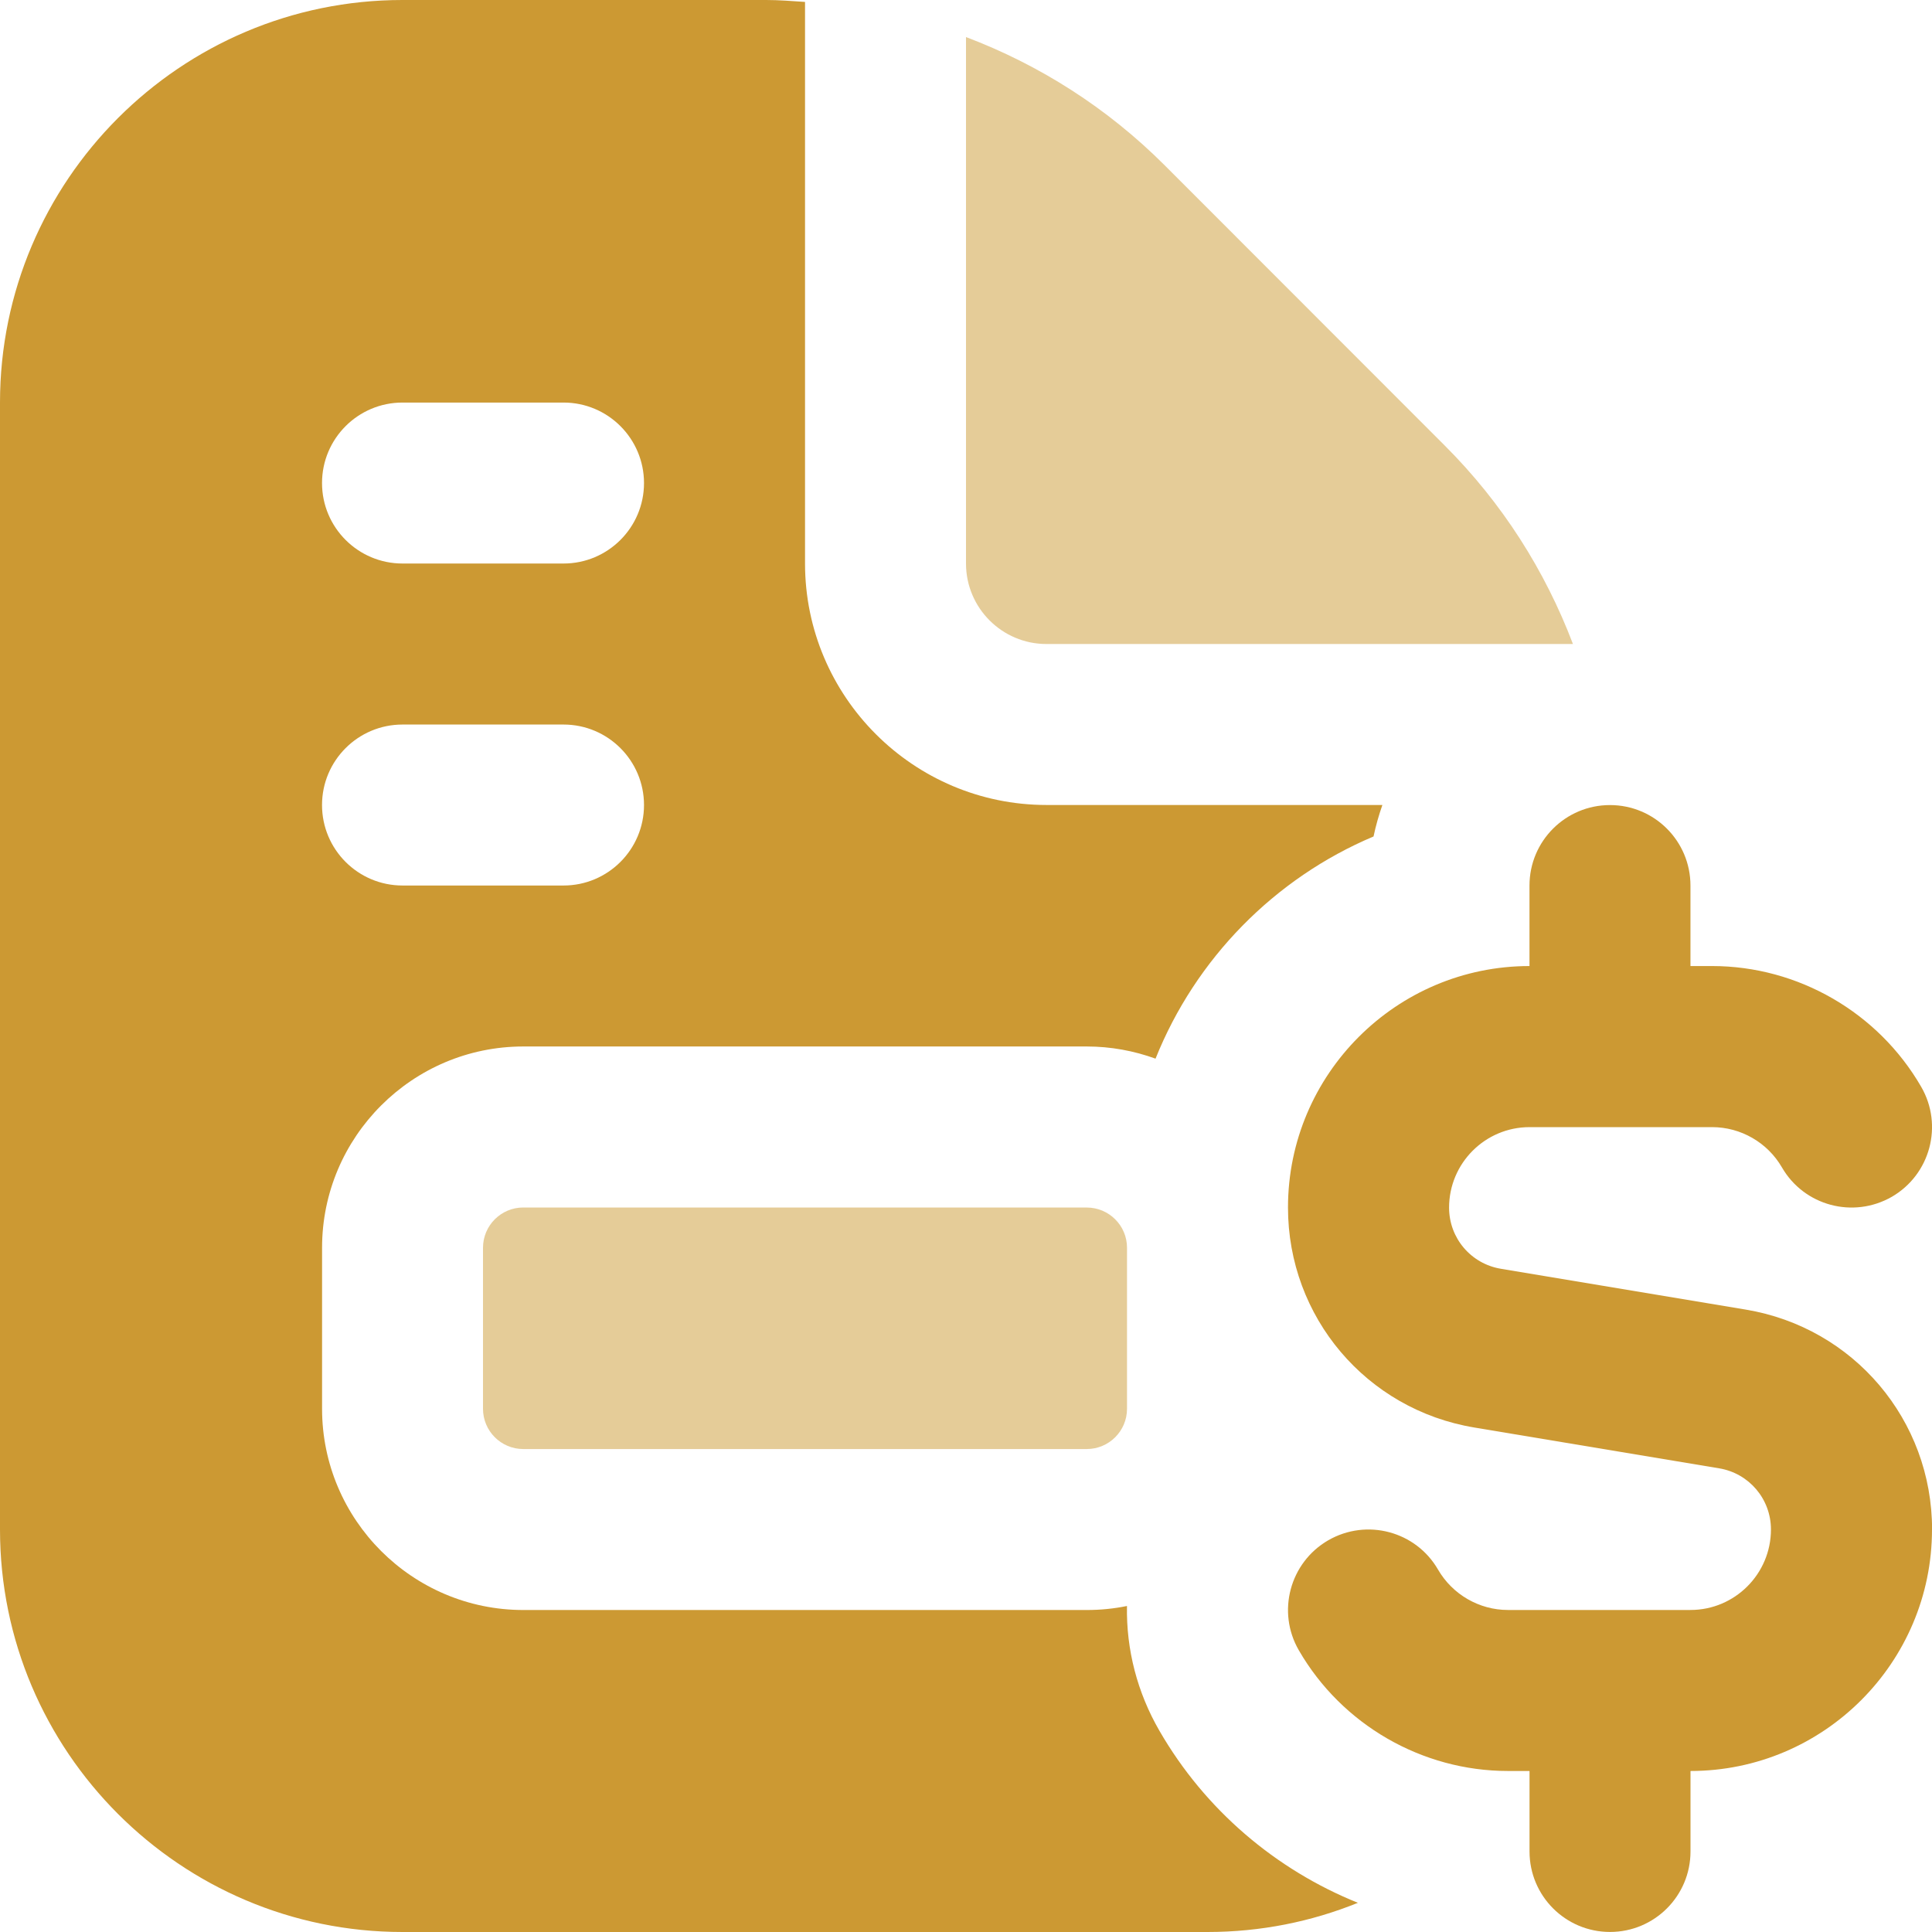
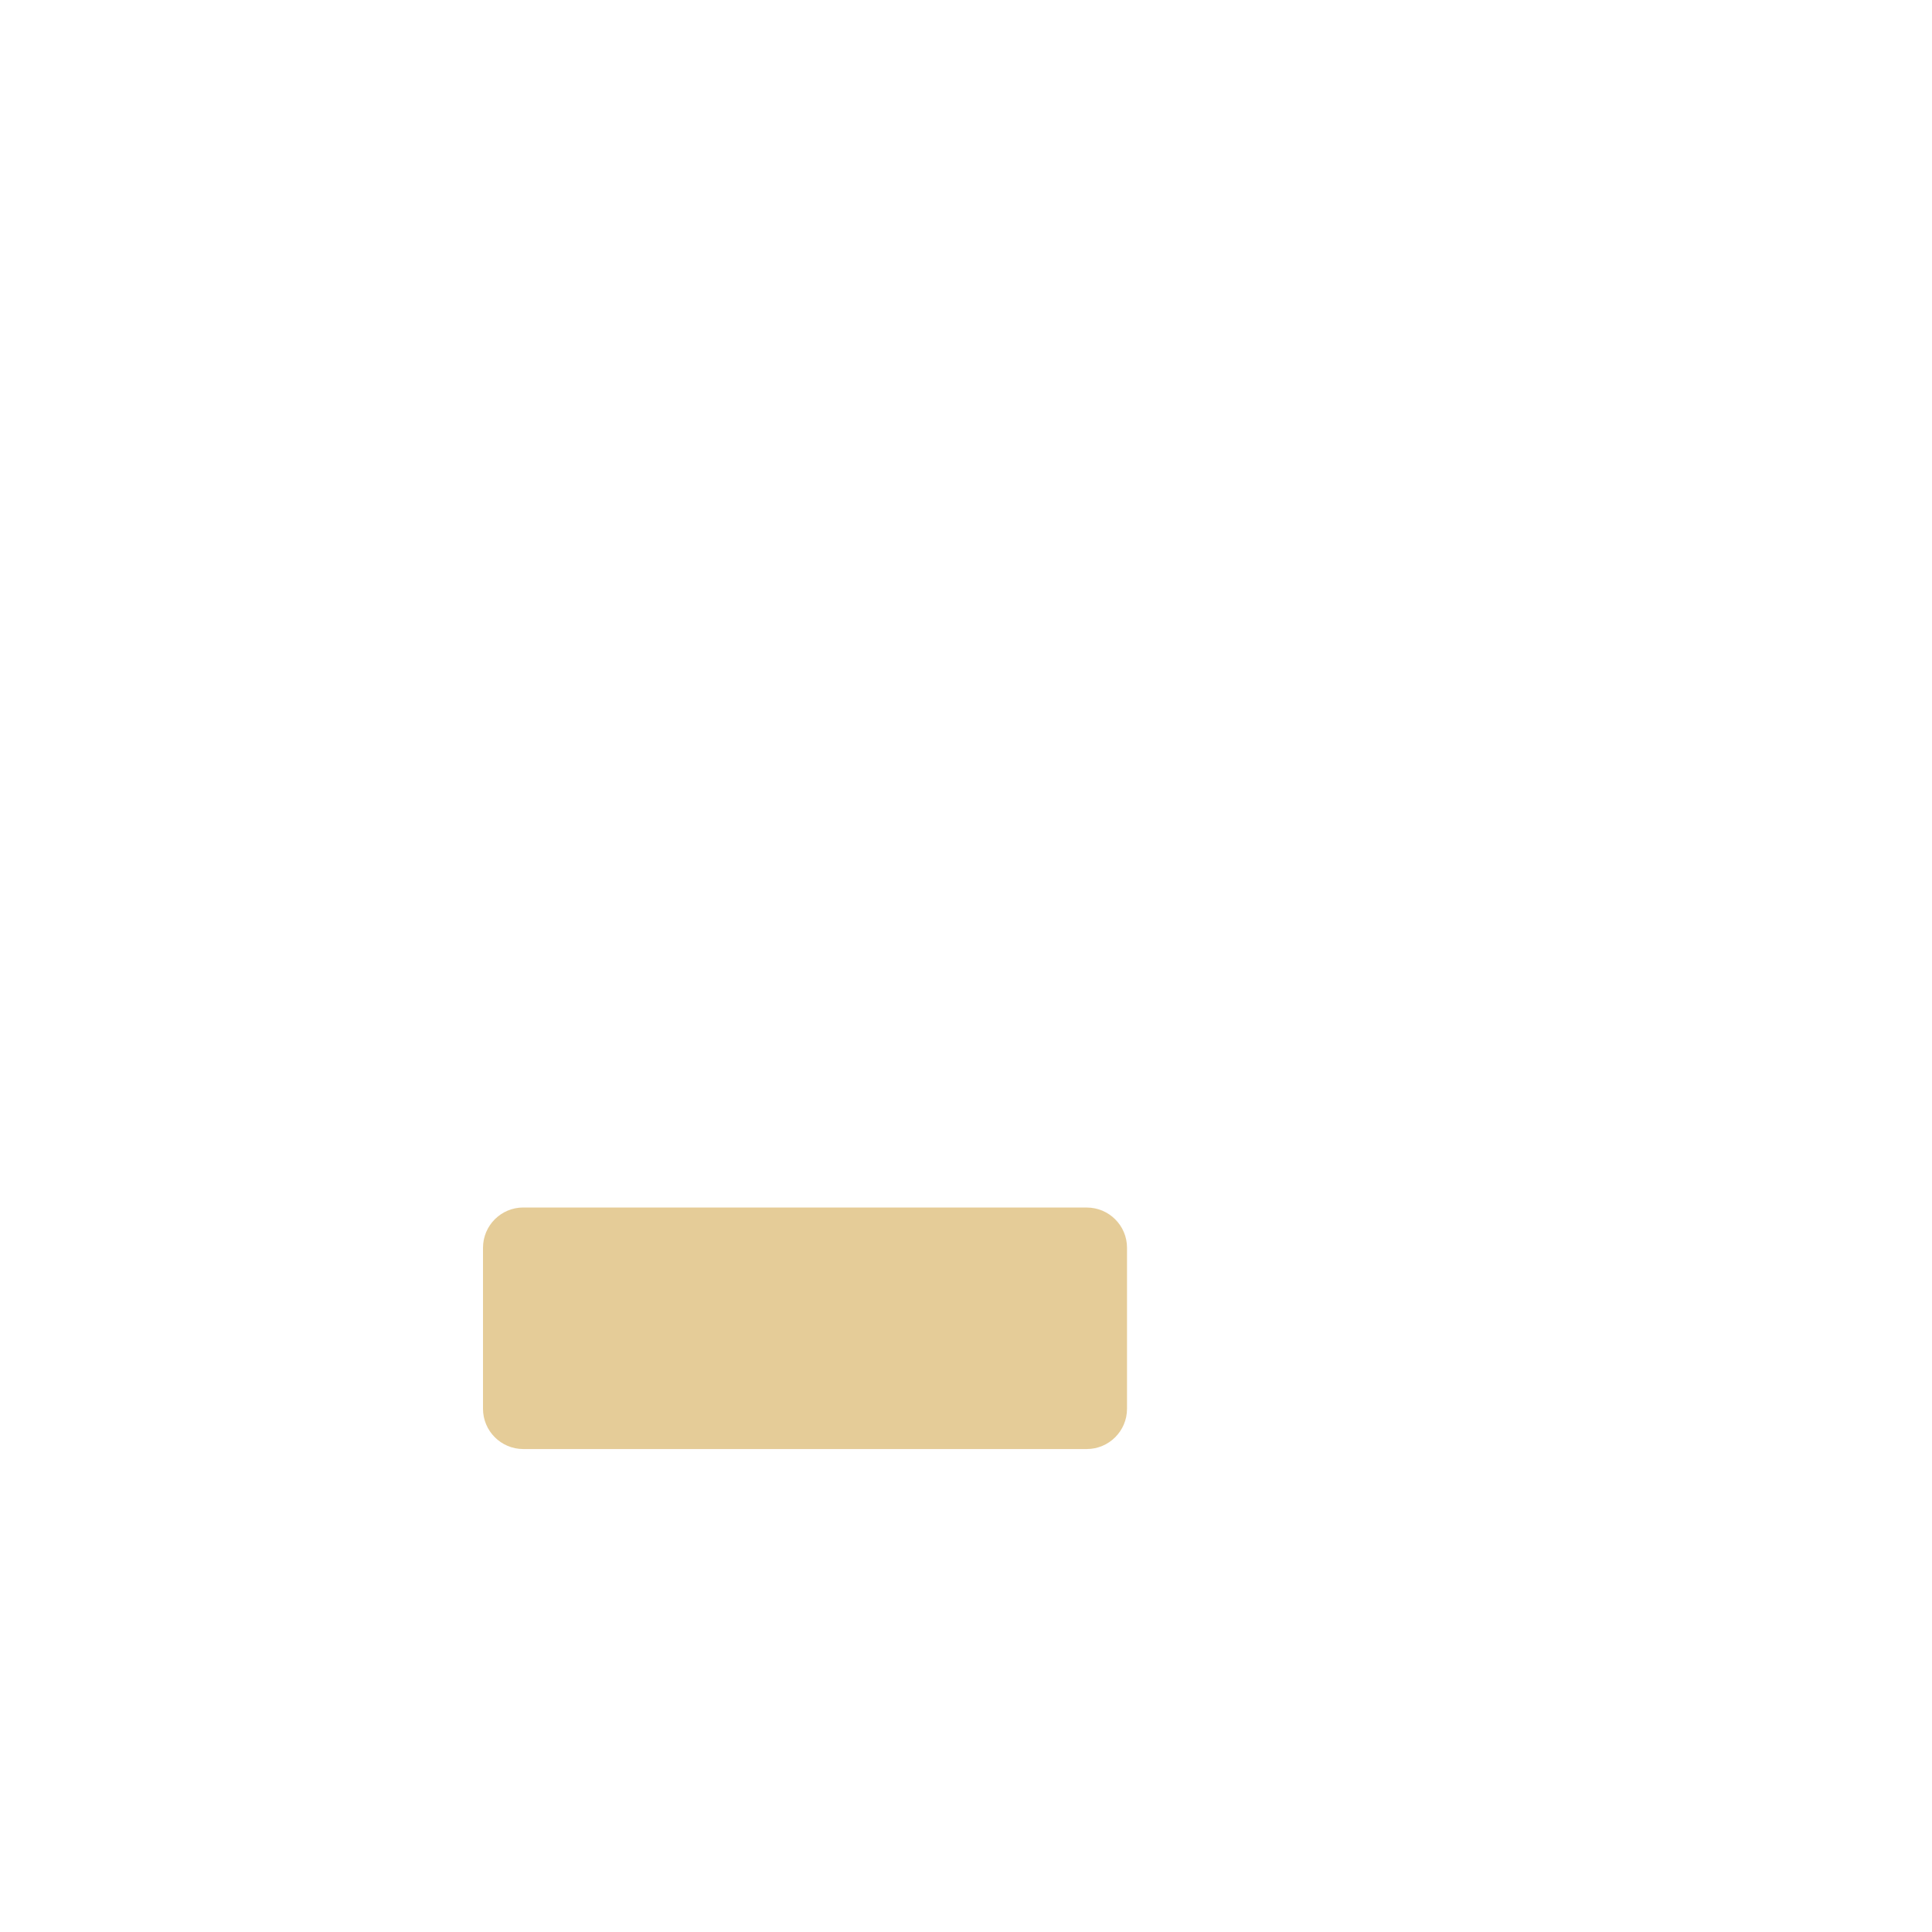
<svg xmlns="http://www.w3.org/2000/svg" xml:space="preserve" width="0.5in" height="0.5in" version="1.1" style="shape-rendering:geometricPrecision; text-rendering:geometricPrecision; image-rendering:optimizeQuality; fill-rule:evenodd; clip-rule:evenodd" viewBox="0 0 500 500" data-name="Layer 1">
  <defs>
    <style type="text/css">
   
    .fil0 {fill:#CC9933;fill-rule:nonzero}
    .fil1 {fill:#CC9933;fill-rule:nonzero;fill-opacity:0.502}
   
  </style>
  </defs>
  <g id="Layer_x0020_1">
-     <path class="fil0" d="M351.44 492.44c-12.04,4.88 -25.17,7.56 -38.94,7.56l-208.33 0c-57.44,0 -104.17,-46.73 -104.17,-104.17l0 -291.66c0,-57.44 46.73,-104.17 104.17,-104.17l94.06 0c3.39,0 6.75,0.27 10.11,0.5l0 145.33c0,34.46 28.04,62.5 62.5,62.5l86.92 0c-0.93,2.65 -1.7,5.35 -2.29,8.15 -25.62,10.81 -46.06,31.63 -56.42,57.5 -5.56,-2.02 -11.56,-3.15 -17.81,-3.15l-145.81 -0c-28.71,0 -52.08,23.38 -52.08,52.09l0 41.67c0,28.71 23.37,52.08 52.08,52.08l145.83 0c3.57,0 7.04,-0.35 10.4,-1.04 -0.21,11.25 2.65,22.37 8.42,32.33 11.79,20.42 30.08,35.92 51.37,44.5l0 -0.02zm-268.1 -284.1c0,11.5 9.33,20.83 20.83,20.83l41.67 0c11.5,0 20.83,-9.33 20.83,-20.83 0,-11.5 -9.33,-20.83 -20.83,-20.83l-41.67 0c-11.5,0 -20.83,9.33 -20.83,20.83zm0 -83.33c0,11.5 9.33,20.83 20.83,20.83l41.67 0c11.5,0 20.83,-9.33 20.83,-20.83 0,-11.5 -9.33,-20.83 -20.83,-20.83l-41.67 0c-11.5,0 -20.83,9.33 -20.83,20.83z" />
    <path class="fil1" d="M135.42 312.5c-5.75,0 -10.42,4.67 -10.42,10.42l0 41.67c0,5.75 4.67,10.42 10.42,10.42l145.83 0c5.75,0 10.42,-4.67 10.42,-10.42l0 -41.67c0,-5.75 -4.67,-10.41 -10.42,-10.41l-145.83 -0.01z" />
-     <path class="fil1" d="M270.83 166.67l136.25 0c-7.23,-19.02 -18.33,-36.52 -33.15,-51.33l-72.58 -72.63c-14.83,-14.81 -32.33,-25.92 -51.35,-33.12l0 136.25c0,11.48 9.33,20.83 20.83,20.83z" />
-     <path class="fil0" d="M500 395.83c0,34.46 -28.04,62.5 -62.5,62.5l0 20.83c0,11.5 -9.31,20.83 -20.83,20.83 -11.52,0 -20.83,-9.33 -20.83,-20.83l0 -20.83 -5.58 0c-22.23,0 -42.98,-11.96 -54.12,-31.23 -5.77,-9.96 -2.35,-22.69 7.58,-28.46 10,-5.77 22.73,-2.35 28.46,7.6 3.73,6.42 10.65,10.42 18.06,10.42l47.25 0c11.5,0 20.83,-9.35 20.83,-20.83 0,-7.87 -5.65,-14.54 -13.41,-15.83l-63.35 -10.56c-27.96,-4.65 -48.23,-28.6 -48.23,-56.93 0,-34.46 28.04,-62.5 62.5,-62.5l0 -20.83c0,-11.5 9.31,-20.83 20.83,-20.83 11.52,0 20.83,9.33 20.83,20.83l0 20.83 5.59 0c22.23,0 42.98,11.98 54.12,31.25 5.77,9.96 2.35,22.69 -7.58,28.46 -10.02,5.75 -22.72,2.33 -28.46,-7.6 -3.73,-6.44 -10.65,-10.42 -18.06,-10.42l-47.25 0c-11.5,0 -20.83,9.35 -20.83,20.83 0,7.87 5.64,14.54 13.42,15.83l63.35 10.56c27.96,4.65 48.23,28.6 48.23,56.94l0 -0.02z" />
  </g>
</svg>